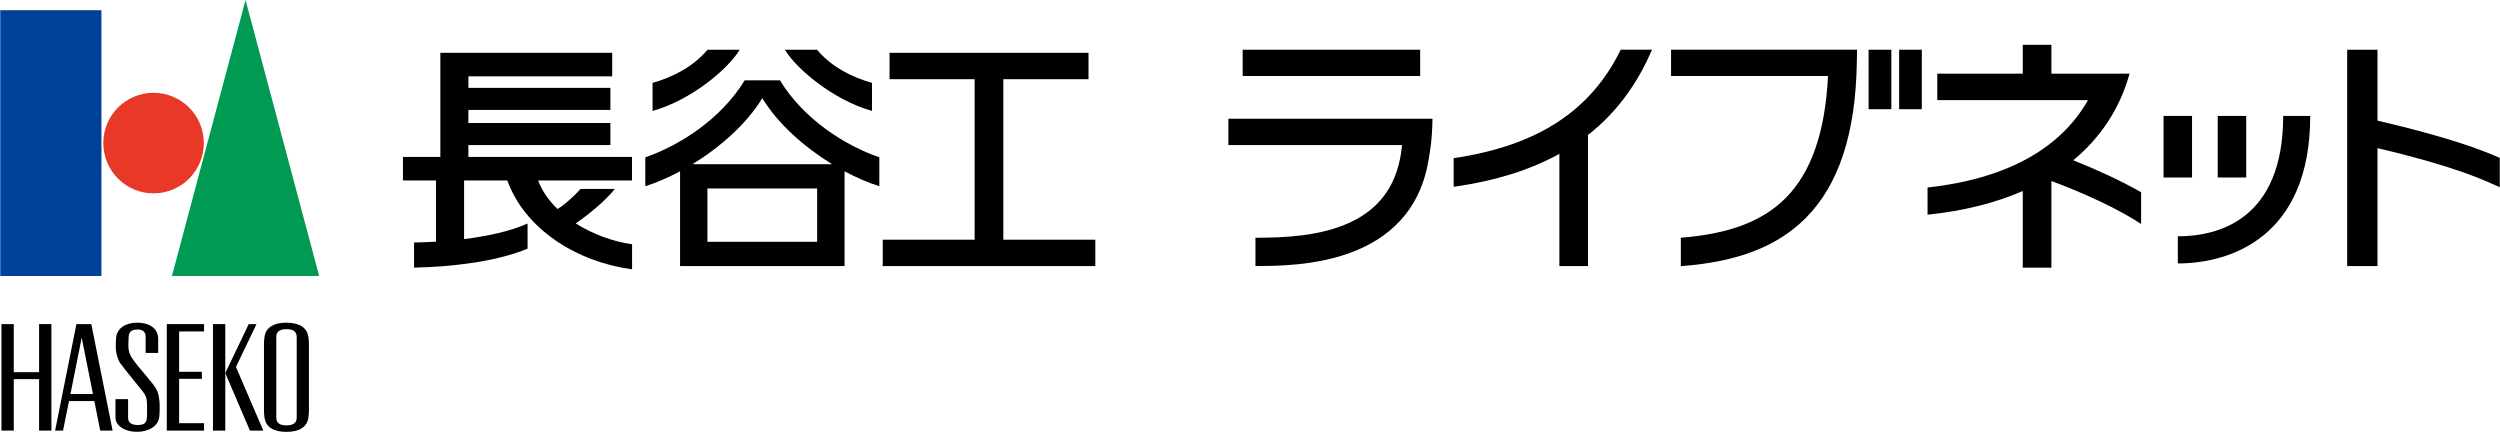
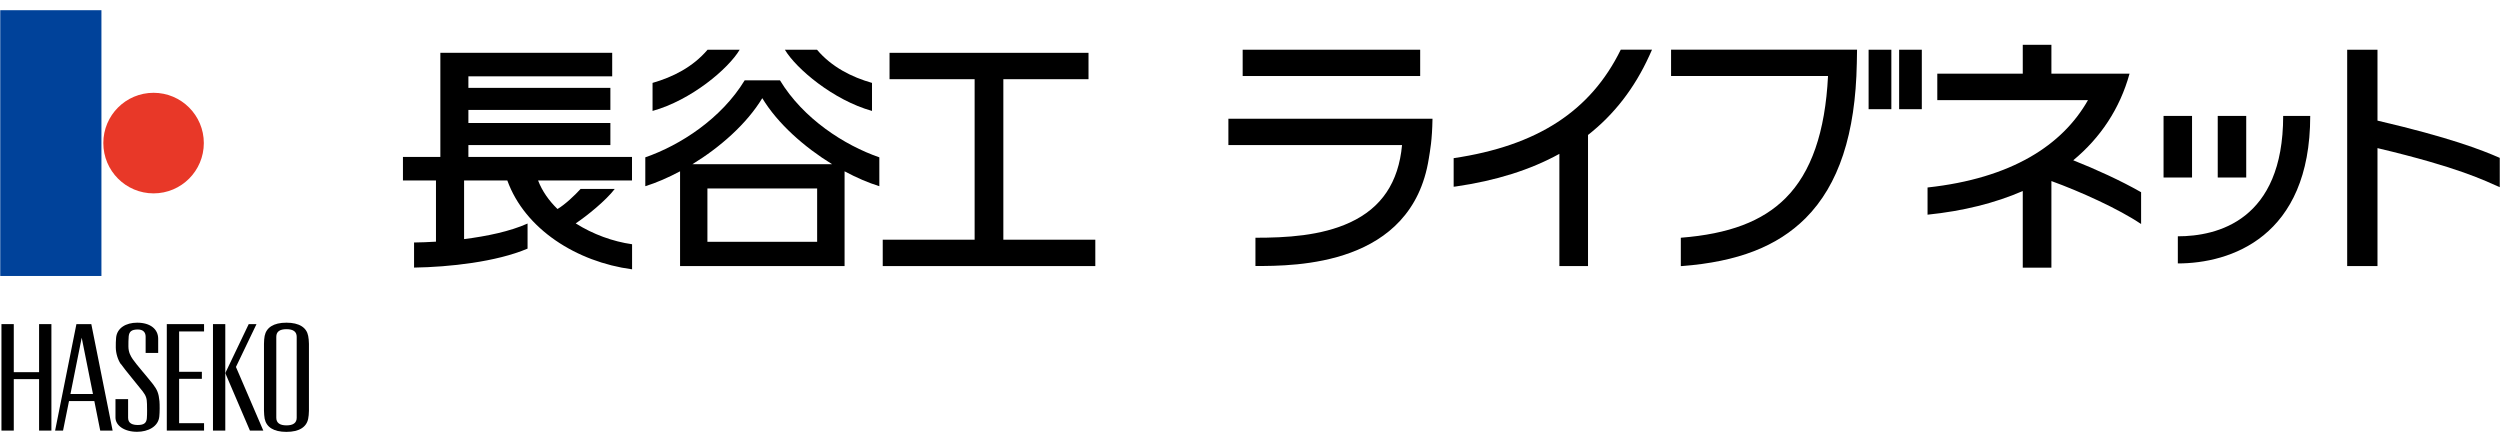
<svg xmlns="http://www.w3.org/2000/svg" id="_レイヤー_1" data-name="レイヤー 1" width="116.68mm" height="20.16mm" viewBox="0 0 330.76 57.16">
  <g>
    <path d="M83.61,20.77h-21.66v-1.57h18.79v-2.92h-18.79v-1.73h18.79v-2.92h-18.79v-1.53h19.03v-3.11h-22.74v13.78h-4.95v3.11h4.37v8.1c-1.03.06-2.01.1-2.9.11v3.32c4.65-.07,10.88-.75,15.02-2.51v-3.32c-2.32,1.04-5.38,1.68-8.4,2.06v-7.76h5.72c2.33,6.45,9.18,10.78,16.51,11.76v-3.32c-2.52-.35-5.19-1.32-7.46-2.76,1.43-.95,3.98-3,5.17-4.56h-4.52c-.75.83-2.07,2.08-3.06,2.66-1.13-1.1-2.03-2.37-2.57-3.78h12.43v-3.11Z" />
    <path d="M103.17,10.63h-4.66c-3.09,5.08-8.53,8.59-13.15,10.19v3.82c1.46-.45,3.02-1.13,4.6-1.97v12.54h21.77v-12.54c1.57.84,3.14,1.52,4.6,1.97v-3.82c-4.63-1.6-10.07-5.11-13.15-10.19ZM108.1,32h-14.52v-7.06h14.52v7.06ZM91.59,21.73c3.67-2.24,7.2-5.35,9.25-8.74,2.05,3.39,5.58,6.49,9.24,8.74h-18.49Z" />
    <path d="M97.85,6.58h-4.25c-1.95,2.3-4.62,3.63-7.28,4.39v3.71c5.14-1.43,10.05-5.6,11.53-8.1Z" />
    <path d="M115.36,14.68v-3.71c-2.67-.76-5.33-2.09-7.28-4.39h-4.25c1.49,2.5,6.39,6.66,11.53,8.1Z" />
    <polygon points="132.74 31.72 132.74 10.48 144.01 10.48 144.01 6.99 117.68 6.99 117.68 10.48 128.94 10.48 128.94 31.72 116.78 31.72 116.78 35.21 144.91 35.21 144.91 31.72 132.74 31.72" />
    <path d="M283.29,25.43c-2.66-1.52-6.01-3.05-8.97-4.22,3.61-2.99,6.17-6.83,7.45-11.46h-10.34v-3.82h-3.79v3.82h-11.31v3.5h19.94c-3.39,5.98-10.13,10.35-21.23,11.56v3.6c4.71-.48,8.94-1.54,12.6-3.13v10.14h3.79v-11.46c3.81,1.38,8.94,3.7,11.87,5.69v-4.22Z" />
    <rect x="293.44" y="15.34" width="3.77" height="8.15" />
    <rect x="286.27" y="15.34" width="3.77" height="8.15" />
    <rect x="247.24" y="6.58" width="3.01" height="7.87" />
    <rect x="251.28" y="6.58" width="3" height="7.87" />
    <rect x="164.41" y="6.58" width="23.49" height="3.48" />
    <path d="M189.54,15.71h-27.02v3.49h22.98c-.46,4.94-2.71,8.3-6.87,10.23-3.85,1.79-8.49,2.03-12.53,2.03v3.74c5.32,0,20.69,0,22.94-14.21.18-1.14.44-2.39.49-5.27h0,0Z" />
    <path d="M305.68,15.34h-3.58c0,13.86-8.74,15.93-13.94,15.93v3.59c6.92,0,17.52-3.45,17.52-19.52Z" />
    <path d="M214.44,6.58c-3.99,8.13-11.04,12.71-22.11,14.35v3.78l.27-.03c5.32-.77,9.88-2.2,13.72-4.32v14.85h3.79v-17.35c3.48-2.73,6.17-6.22,8.12-10.51l.35-.78h-4.12Z" />
    <path d="M330.76,20.89c-2.45-1.07-6.6-2.69-16.18-4.93V6.58h-4.01v28.63h4.01v-15.61c10.83,2.57,14.12,4.28,16.18,5.17v-3.88Z" />
    <path d="M241.95,6.57h-20.85v3.49h20.77c-.37,7.4-2.21,12.75-5.62,16.16-3.07,3.07-7.48,4.74-13.86,5.24v3.75h.14c7.4-.57,12.61-2.59,16.37-6.34,4.39-4.4,6.61-11.16,6.78-20.52l.03-1.73v-.05h-3.75Z" />
  </g>
  <g>
    <g>
      <rect y="1.35" width="13.39" height="35.17" style="fill: #00429a;" />
      <path d="M26.94,18.93c0,3.68-2.98,6.66-6.65,6.66s-6.65-2.98-6.65-6.66,2.98-6.65,6.65-6.65,6.65,2.98,6.65,6.65Z" style="fill: #e83828;" />
-       <polygon points="42.2 36.52 22.72 36.52 32.46 0 42.2 36.52" style="fill: #009a53;" />
    </g>
    <g>
      <path d="M40.75,44.45c-.21-1.1-1.17-1.75-2.88-1.75s-2.66.65-2.88,1.75c-.05.27-.09.65-.09,1.05v8.86c0,.39.05.78.09,1.04.22,1.11,1.17,1.75,2.88,1.75s2.67-.65,2.88-1.75c.05-.26.1-.64.1-1.04v-8.86c0-.39-.05-.78-.1-1.05ZM39.23,55.28c0,.67-.45,1.01-1.35,1.01s-1.35-.34-1.35-1.01v-10.71c0-.68.45-1.01,1.35-1.01s1.35.34,1.35,1.01v10.71Z" />
      <polygon points="5.14 42.89 5.14 49.25 1.79 49.25 1.79 42.89 .16 42.89 .16 56.98 1.79 56.98 1.79 50.17 5.14 50.17 5.14 56.98 6.77 56.98 6.77 42.89 5.14 42.89" />
      <polygon points="26.97 43.86 26.97 42.89 22.04 42.89 22.04 56.98 26.97 56.98 26.97 56 23.67 56 23.67 50.13 26.68 50.13 26.68 49.2 23.67 49.2 23.67 43.86 26.97 43.86" />
      <rect x="28.15" y="42.89" width="1.63" height="14.09" />
      <polygon points="31.19 48.56 33.91 42.89 32.88 42.89 29.78 49.37 33.04 56.98 34.81 56.98 31.19 48.56" />
      <path d="M12.06,42.89h-1.98l-2.82,14.09h1.05l.79-3.91h3.35l.78,3.91h1.64l-2.82-14.09ZM9.29,52.14l1.49-7.45,1.49,7.45h-2.98Z" />
      <path d="M15.96,48.19c-.4-.58-.66-1.44-.67-2.21,0-.39,0-.95.04-1.27.11-1.31,1.31-2.01,2.79-2.01,1.75,0,2.78.86,2.78,2.13v1.87h-1.66v-2.15c0-.59-.35-.95-1.03-.95-.86,0-1.14.3-1.21.89-.04.37-.04.99-.04,1.34,0,.8.3,1.29.58,1.71.5.73,1.93,2.35,2.68,3.31.56.74.75,1.2.85,2.24.04.44.04,1.49-.02,2.01-.12,1.35-1.49,2.04-2.94,2.04-1.72,0-2.86-.85-2.86-1.88v-2.44h1.67v2.47c0,.76.62.95,1.29.95.84,0,1.14-.3,1.19-.89.05-.56.03-1.43.02-1.88-.02-.74-.11-1.07-.57-1.68-.51-.67-2.38-2.89-2.88-3.62Z" />
    </g>
  </g>
</svg>